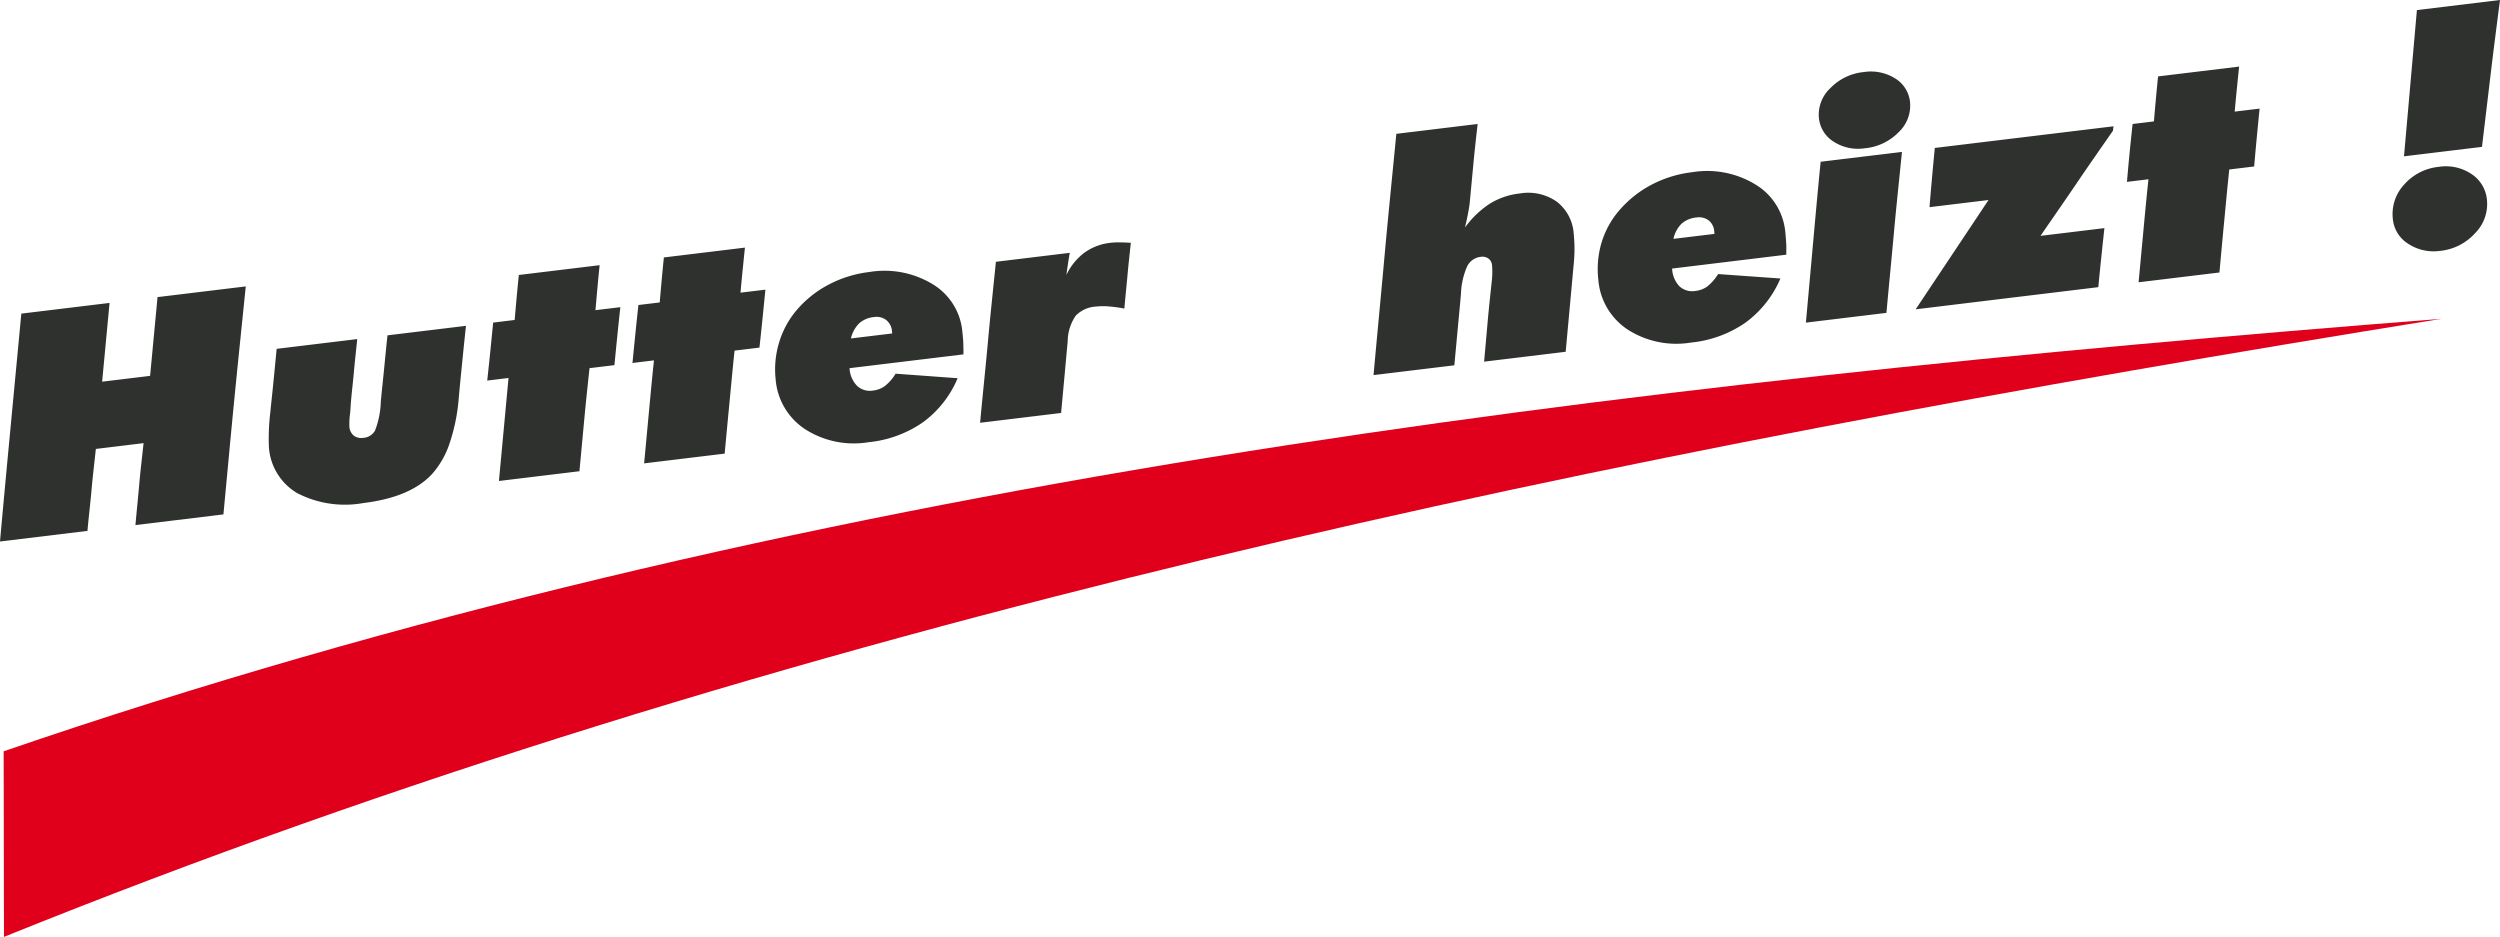
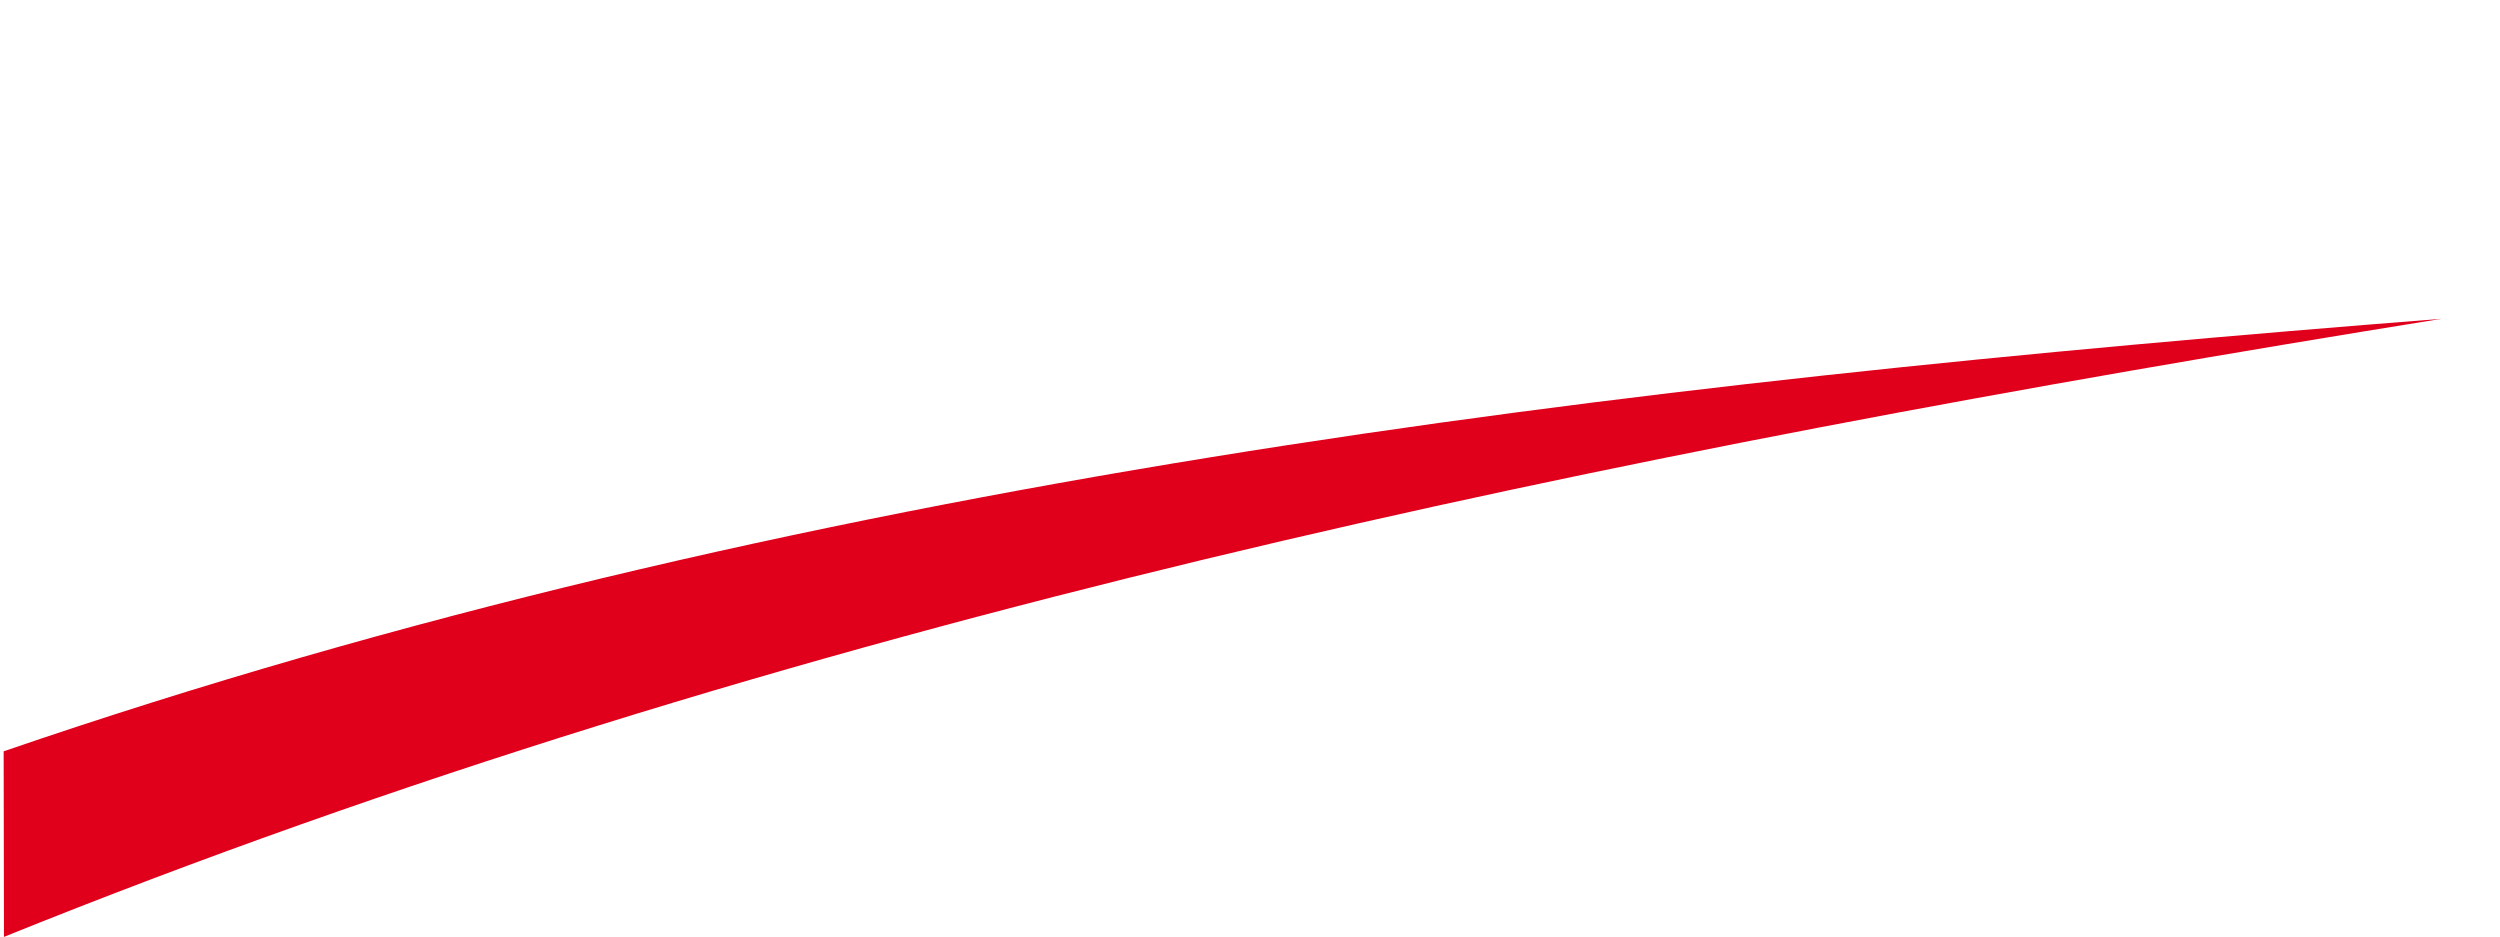
<svg xmlns="http://www.w3.org/2000/svg" id="Group_3572" data-name="Group 3572" width="100%" height="100%" viewBox="0 0 221 82.822">
  <defs>
    <clipPath id="clip-path">
      <rect id="Rectangle_877" data-name="Rectangle 877" width="221" height="82.822" fill="none" />
    </clipPath>
  </defs>
  <g id="Group_3572-2" data-name="Group 3572" clip-path="url(#clip-path)">
-     <path id="Path_1780" data-name="Path 1780" d="M0,47.869C.3,44.518.614,41.158.932,37.8s.635-6.718.953-10.076l7.8-.946c-.109,1.161-.219,2.323-.328,3.481s-.219,2.32-.328,3.481l4.24-.514c.11-1.16.219-2.323.328-3.481s.219-2.321.328-3.481l7.8-.945c-.341,3.36-.692,6.725-1.021,10.084s-.636,6.715-.953,10.071l-7.778.943c.105-1.2.232-2.413.337-3.617s.255-2.417.382-3.626l-4.218.512c-.128,1.209-.278,2.424-.382,3.626s-.255,2.415-.36,3.619L0,47.869M24.457,30.837l7.121-.863c-.1,1.014-.216,2.027-.306,3.033s-.223,2.018-.283,3.027c-.007.116-.017.284-.04.5a6.685,6.685,0,0,0-.064,1.153,1.126,1.126,0,0,0,.383.818,1.107,1.107,0,0,0,.848.2,1.282,1.282,0,0,0,1.035-.638,7.681,7.681,0,0,0,.513-2.582c.091-.971.2-1.946.295-2.919s.188-1.946.294-2.922l6.939-.841c-.118,1.076-.226,2.152-.333,3.219s-.213,2.145-.31,3.211a16.459,16.459,0,0,1-.806,3.96,7.729,7.729,0,0,1-1.535,2.695c-1.262,1.378-3.3,2.242-6.071,2.578a9.171,9.171,0,0,1-5.853-.868,5.11,5.11,0,0,1-2.514-4.1,19.473,19.473,0,0,1,.135-3.132c.013-.144.021-.26.032-.357.19-1.727.354-3.45.519-5.178M44.105,42.521q.212-2.272.424-4.549t.423-4.558l-1.882.229c.19-1.709.358-3.416.525-5.126l1.9-.231c.116-1.324.232-2.646.369-3.978l7.143-.866c-.137,1.331-.253,2.653-.368,3.978l2.2-.266c-.19,1.712-.357,3.42-.525,5.125l-2.2.266c-.164,1.522-.327,3.046-.468,4.563s-.282,3.035-.424,4.549l-7.12.863M56.94,40.966q.213-2.273.425-4.549c.141-1.517.282-3.039.445-4.56l-1.9.231c.168-1.705.336-3.413.525-5.125l1.883-.228c.115-1.322.23-2.646.368-3.977l7.166-.869c-.137,1.331-.275,2.658-.391,3.982l2.2-.266c-.168,1.707-.336,3.415-.526,5.123l-2.2.267c-.164,1.522-.3,3.043-.446,4.56S64.2,38.586,64.06,40.1l-7.12.862M75.221,29.919l3.65-.442c-.006-.066-.014-.134-.021-.2a1.373,1.373,0,0,0-.516-.992,1.4,1.4,0,0,0-1.082-.255,2.25,2.25,0,0,0-1.3.553,2.8,2.8,0,0,0-.734,1.337m9.95,1.407L75.1,32.547a2.394,2.394,0,0,0,.667,1.564,1.661,1.661,0,0,0,1.4.416,2.191,2.191,0,0,0,1.06-.406,4.031,4.031,0,0,0,.944-1.087q2.741.2,5.483.4a9.23,9.23,0,0,1-3.064,3.894,10.167,10.167,0,0,1-4.8,1.762,7.974,7.974,0,0,1-5.631-1.157,5.809,5.809,0,0,1-2.593-4.413,8.169,8.169,0,0,1,.307-3.244,7.928,7.928,0,0,1,1.521-2.826,9.521,9.521,0,0,1,2.863-2.292,10.287,10.287,0,0,1,3.6-1.114,8.2,8.2,0,0,1,5.625,1.1,5.457,5.457,0,0,1,2.593,4.2c.036.344.07.673.08,1s.022.657.011.991m1.476,6.039c.213-2.368.473-4.742.686-7.113s.473-4.747.709-7.12l6.531-.791c-.116.654-.209,1.3-.3,1.953a5.3,5.3,0,0,1,1.608-1.977,4.845,4.845,0,0,1,2.322-.866,5.66,5.66,0,0,1,.731-.034c.3,0,.622.013,1.038.038-.106.97-.213,1.94-.3,2.908s-.19,1.937-.274,2.905a12.275,12.275,0,0,0-1.4-.19,5.789,5.789,0,0,0-1.1.014,2.684,2.684,0,0,0-1.8.809,4.052,4.052,0,0,0-.708,2.256c-.1,1.058-.194,2.119-.291,3.172s-.195,2.112-.292,3.168l-7.166.868m34.785-4.216c.32-3.553.664-7.107.985-10.66s.686-7.111,1.03-10.668l7.188-.871c-.132,1.165-.264,2.331-.373,3.49s-.216,2.321-.328,3.481c-.032.328-.1.672-.168,1.032s-.154.74-.249,1.148a8.335,8.335,0,0,1,2.215-2.117,6.36,6.36,0,0,1,2.617-.889,4.393,4.393,0,0,1,3.29.731,3.9,3.9,0,0,1,1.491,2.865,12.6,12.6,0,0,1,.066,1.3c0,.441-.025.889-.067,1.34-.122,1.293-.237,2.59-.356,3.88s-.237,2.586-.356,3.877l-7.211.874q.159-1.786.318-3.574c.106-1.191.238-2.388.363-3.584a6.624,6.624,0,0,0,.043-.7c0-.231,0-.459-.024-.67a.794.794,0,0,0-.313-.584.907.907,0,0,0-.682-.155,1.522,1.522,0,0,0-1.2.834,6.565,6.565,0,0,0-.551,2.439c-.089,1.053-.195,2.109-.292,3.159s-.195,2.107-.293,3.157l-7.143.866m26.512-12.044,3.628-.439c-.006-.065-.014-.133-.021-.2a1.358,1.358,0,0,0-.493-.995,1.44,1.44,0,0,0-1.083-.255,2.286,2.286,0,0,0-1.32.555,2.675,2.675,0,0,0-.711,1.334m9.973,1.4-10.09,1.226a2.414,2.414,0,0,0,.644,1.565,1.652,1.652,0,0,0,1.42.412,2.185,2.185,0,0,0,1.06-.406,4.41,4.41,0,0,0,.944-1.085c1.828.132,3.678.261,5.505.392a9.4,9.4,0,0,1-3.086,3.9,10.193,10.193,0,0,1-4.822,1.764,7.945,7.945,0,0,1-5.608-1.159A5.81,5.81,0,0,1,141.29,24.7a8.191,8.191,0,0,1,.284-3.242,7.779,7.779,0,0,1,1.543-2.829,9.687,9.687,0,0,1,2.863-2.292,10.28,10.28,0,0,1,3.6-1.113,8.187,8.187,0,0,1,5.625,1.1,5.477,5.477,0,0,1,2.616,4.193c.036.345.058.675.081,1s0,.658.011.989m6.97-9.405a3.98,3.98,0,0,1-2.793-.58,2.787,2.787,0,0,1-1.3-2.1,3.208,3.208,0,0,1,1.014-2.63,4.735,4.735,0,0,1,2.953-1.421,4.053,4.053,0,0,1,2.791.573,2.76,2.76,0,0,1,1.3,2.107,3.214,3.214,0,0,1-1.012,2.64,4.783,4.783,0,0,1-2.952,1.415M159.641,28.52q.321-3.556.641-7.108c.213-2.367.427-4.74.663-7.113,2.381-.289,4.785-.577,7.188-.869-.236,2.371-.495,4.75-.708,7.117s-.451,4.74-.664,7.111l-7.121.863m9.706-1.177q1.609-2.417,3.219-4.83t3.219-4.832l-5.216.632c.141-1.744.3-3.488.468-5.235l15.806-1.915a2.342,2.342,0,0,0-.052.385c-1.079,1.554-2.174,3.113-3.215,4.653s-2.135,3.1-3.192,4.648l5.646-.684c-.187,1.741-.374,3.482-.538,5.219q-8.1.981-16.145,1.959m19.706-2.391q.212-2.275.424-4.55c.142-1.517.283-3.034.447-4.556l-1.9.231q.217-2.554.5-5.118l1.882-.228c.116-1.324.23-2.646.369-3.978l7.165-.868c-.137,1.332-.275,2.656-.391,3.98l2.2-.266c-.168,1.707-.335,3.413-.48,5.116l-2.2.266c-.164,1.52-.3,3.039-.447,4.556s-.282,3.033-.424,4.55l-7.143.865m23.46-11.137q.285-3.231.57-6.46T213.654.89L221,0c-.28,2.169-.561,4.336-.819,6.5s-.516,4.321-.774,6.483l-6.893.836m3.208,8.356a4.081,4.081,0,0,1-2.844-.631,2.893,2.893,0,0,1-1.351-2.183,3.837,3.837,0,0,1,.994-3.038,4.7,4.7,0,0,1,3.074-1.575,4.049,4.049,0,0,1,2.891.641,3.049,3.049,0,0,1,1.363,2.3,3.666,3.666,0,0,1-1.052,2.926,4.815,4.815,0,0,1-3.075,1.562" fill="#2f312f" fill-rule="evenodd" />
    <path id="Path_1781" data-name="Path 1781" d="M.546,82.354C70.6,58.3,143.113,49.847,216.058,44.119,142.623,55.953,69.928,70.724.573,98.759Q.56,90.557.546,82.354" transform="translate(-0.223 -15.938)" fill="#e1001c" fill-rule="evenodd" />
  </g>
</svg>